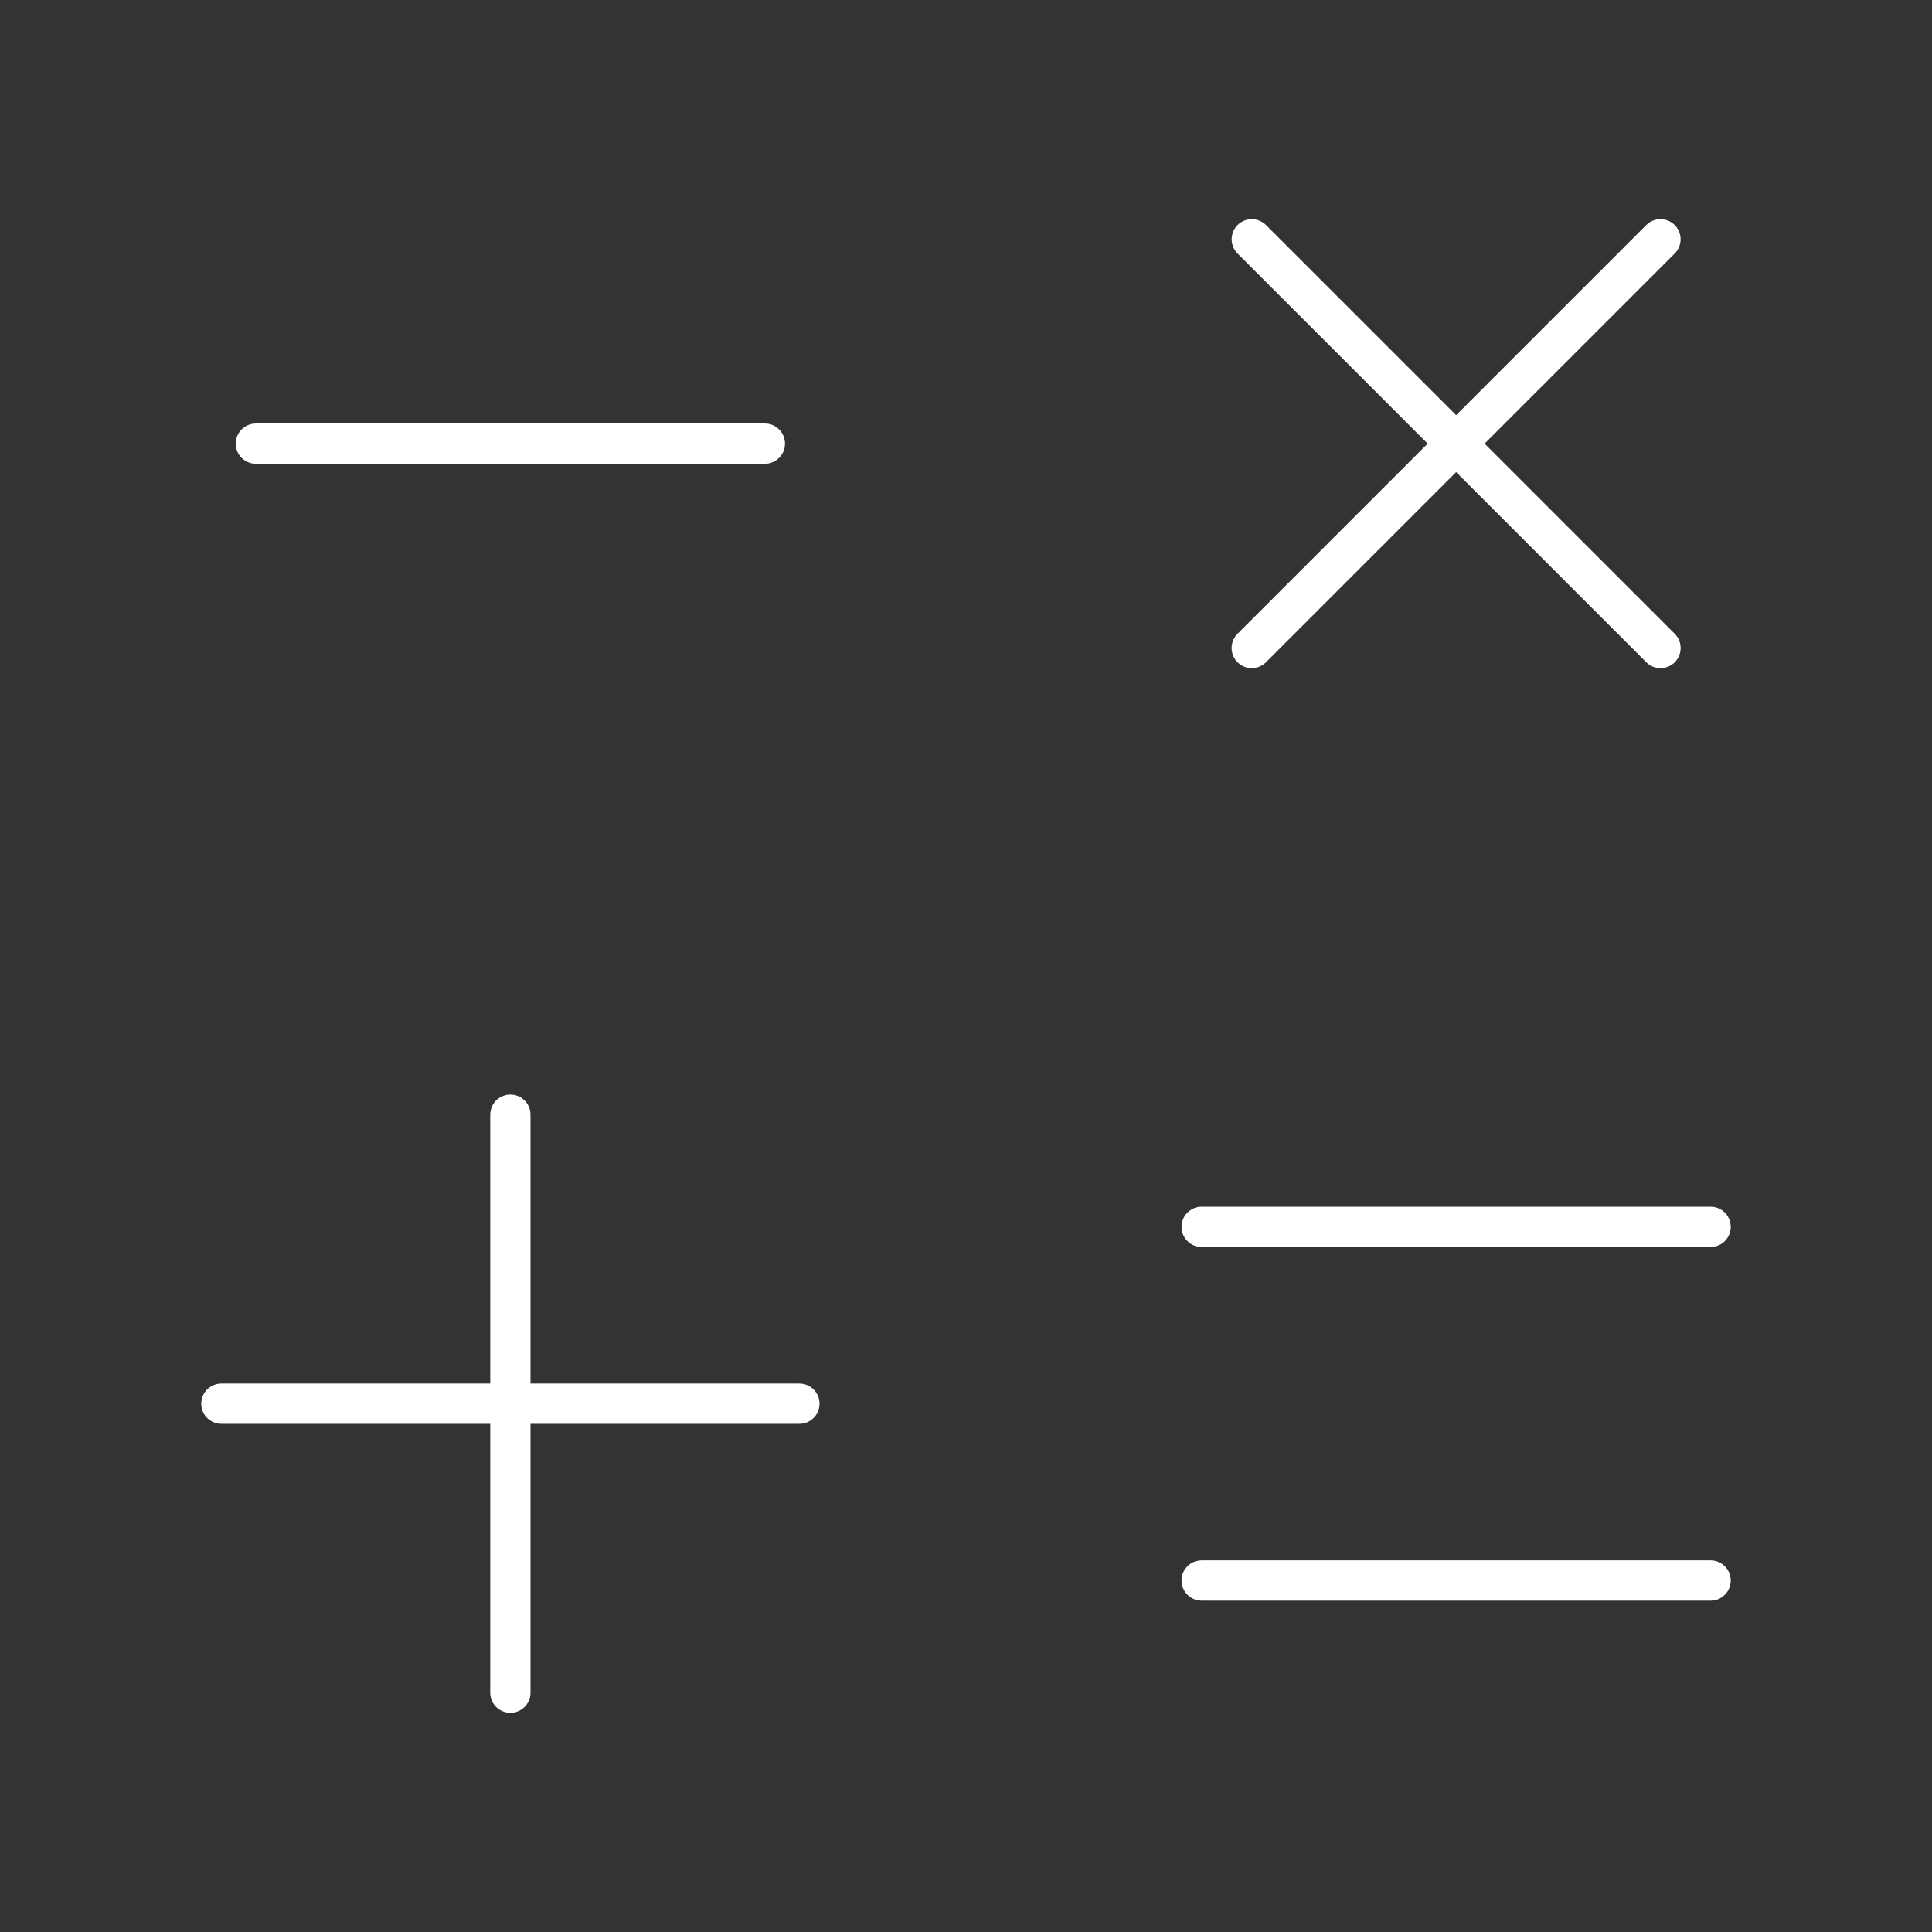
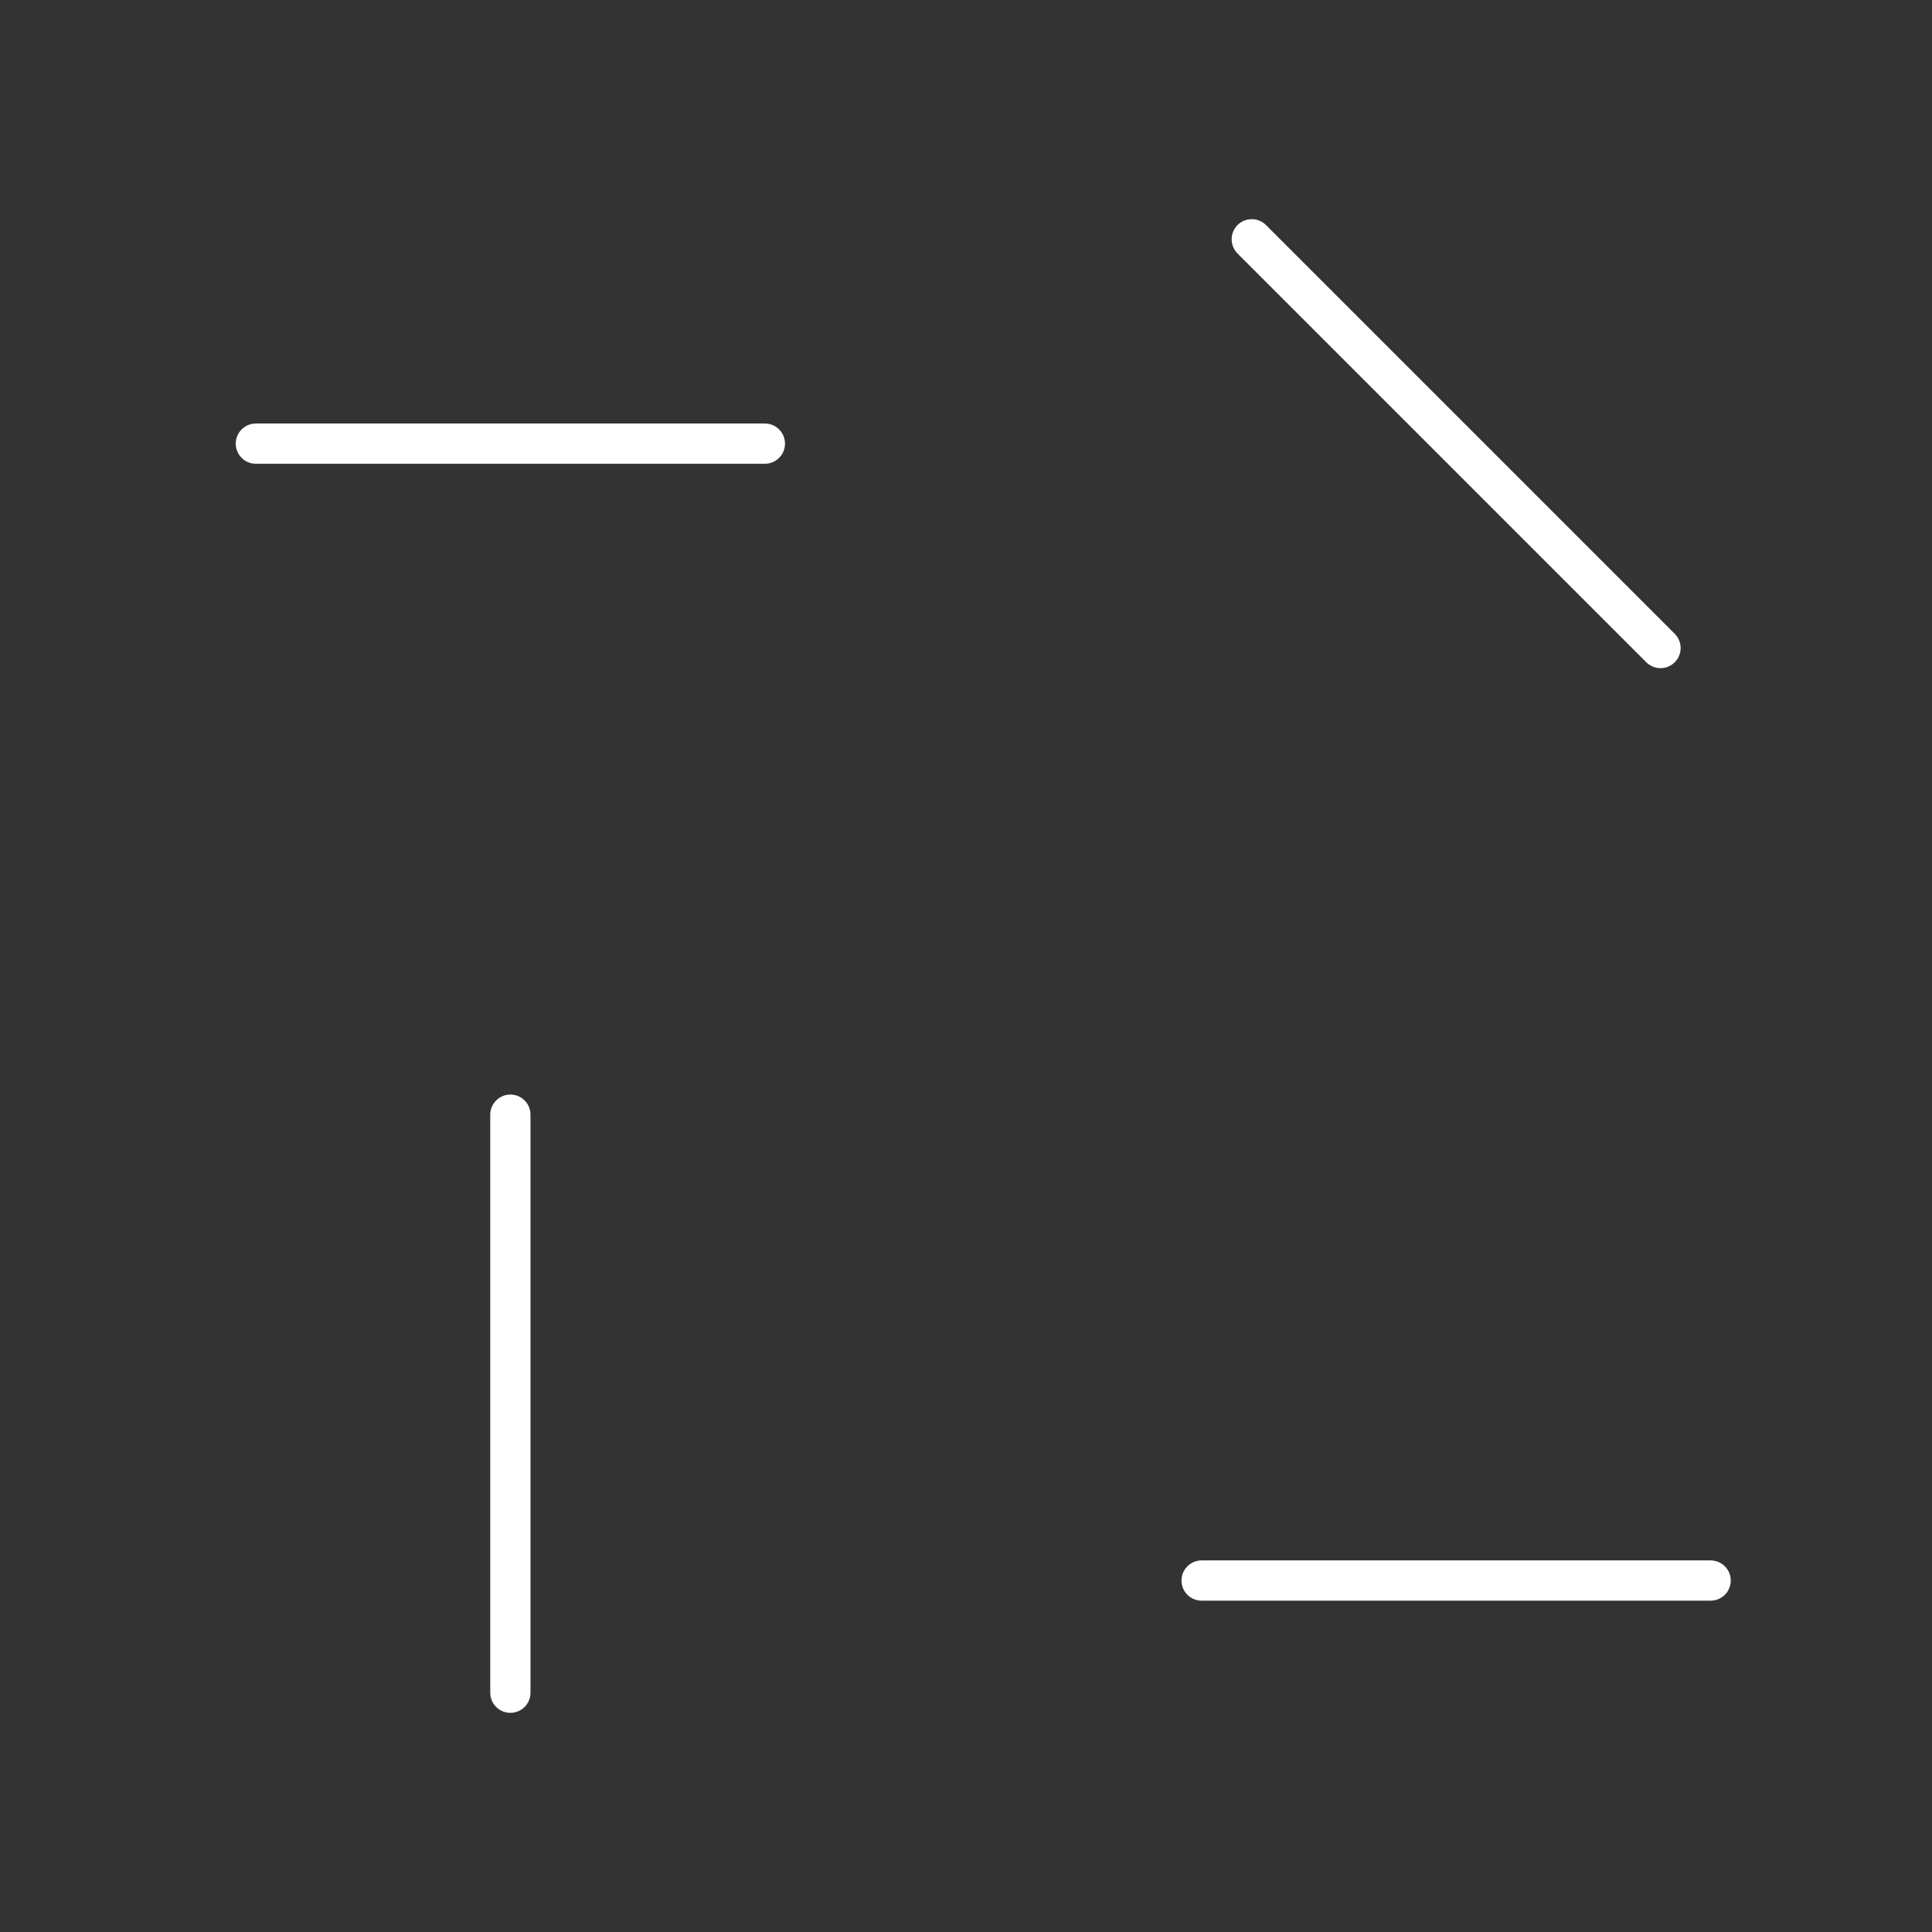
<svg xmlns="http://www.w3.org/2000/svg" id="a" viewBox="0 0 48 48">
  <rect x="0" y="0" width="48" height="48" fill="#333333" stroke="none" />
  <defs>
    <style>.l{fill:none;stroke:#fff;stroke-linecap:round;stroke-linejoin:round;}</style>
  </defs>
  <path id="b" class="l" d="M6.357,11.022h12.646" />
  <g id="c">
-     <path id="d" class="l" d="M5.5,34.875h14.361" />
    <path id="e" class="l" d="M12.68,27.694v14.361" />
  </g>
  <g id="f">
    <path id="g" class="l" d="M31.1,5.945l10.155,10.155" />
-     <path id="h" class="l" d="M41.254,5.945l-10.155,10.155" />
  </g>
  <g id="i">
-     <path id="j" class="l" d="M29.854,30.481h12.646" />
    <path id="k" class="l" d="M29.854,39.268h12.646" />
  </g>
</svg>